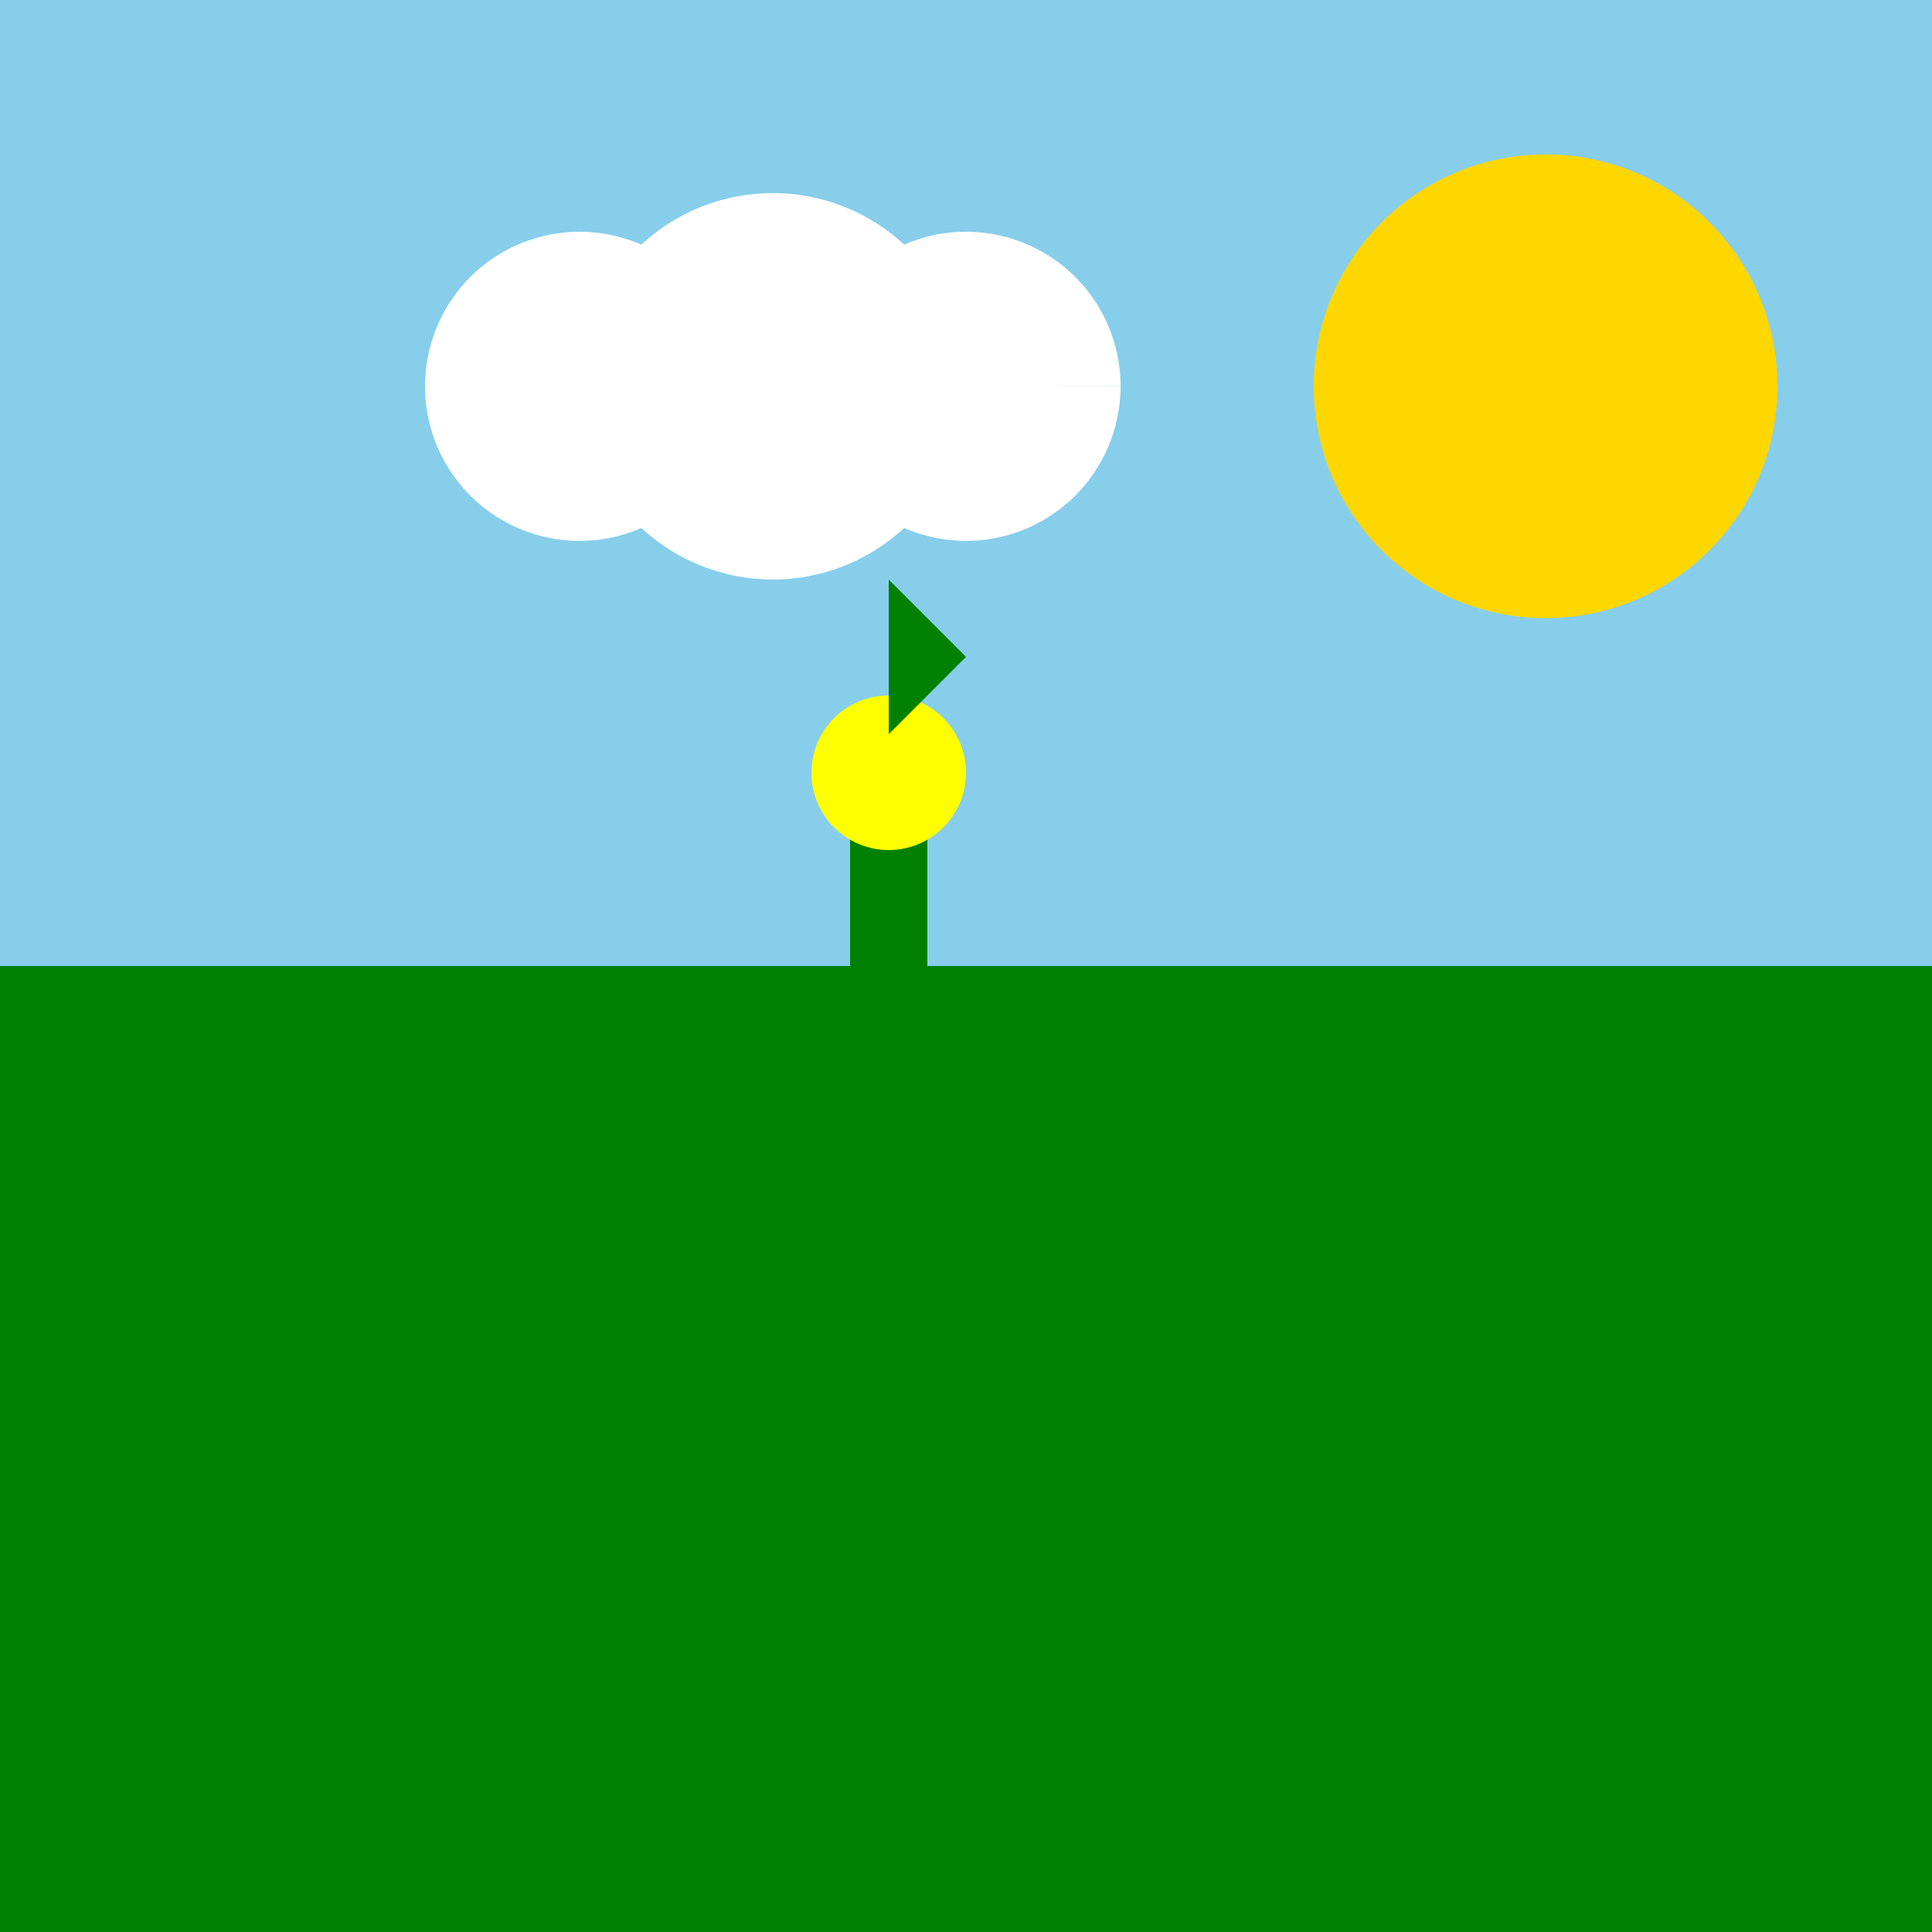
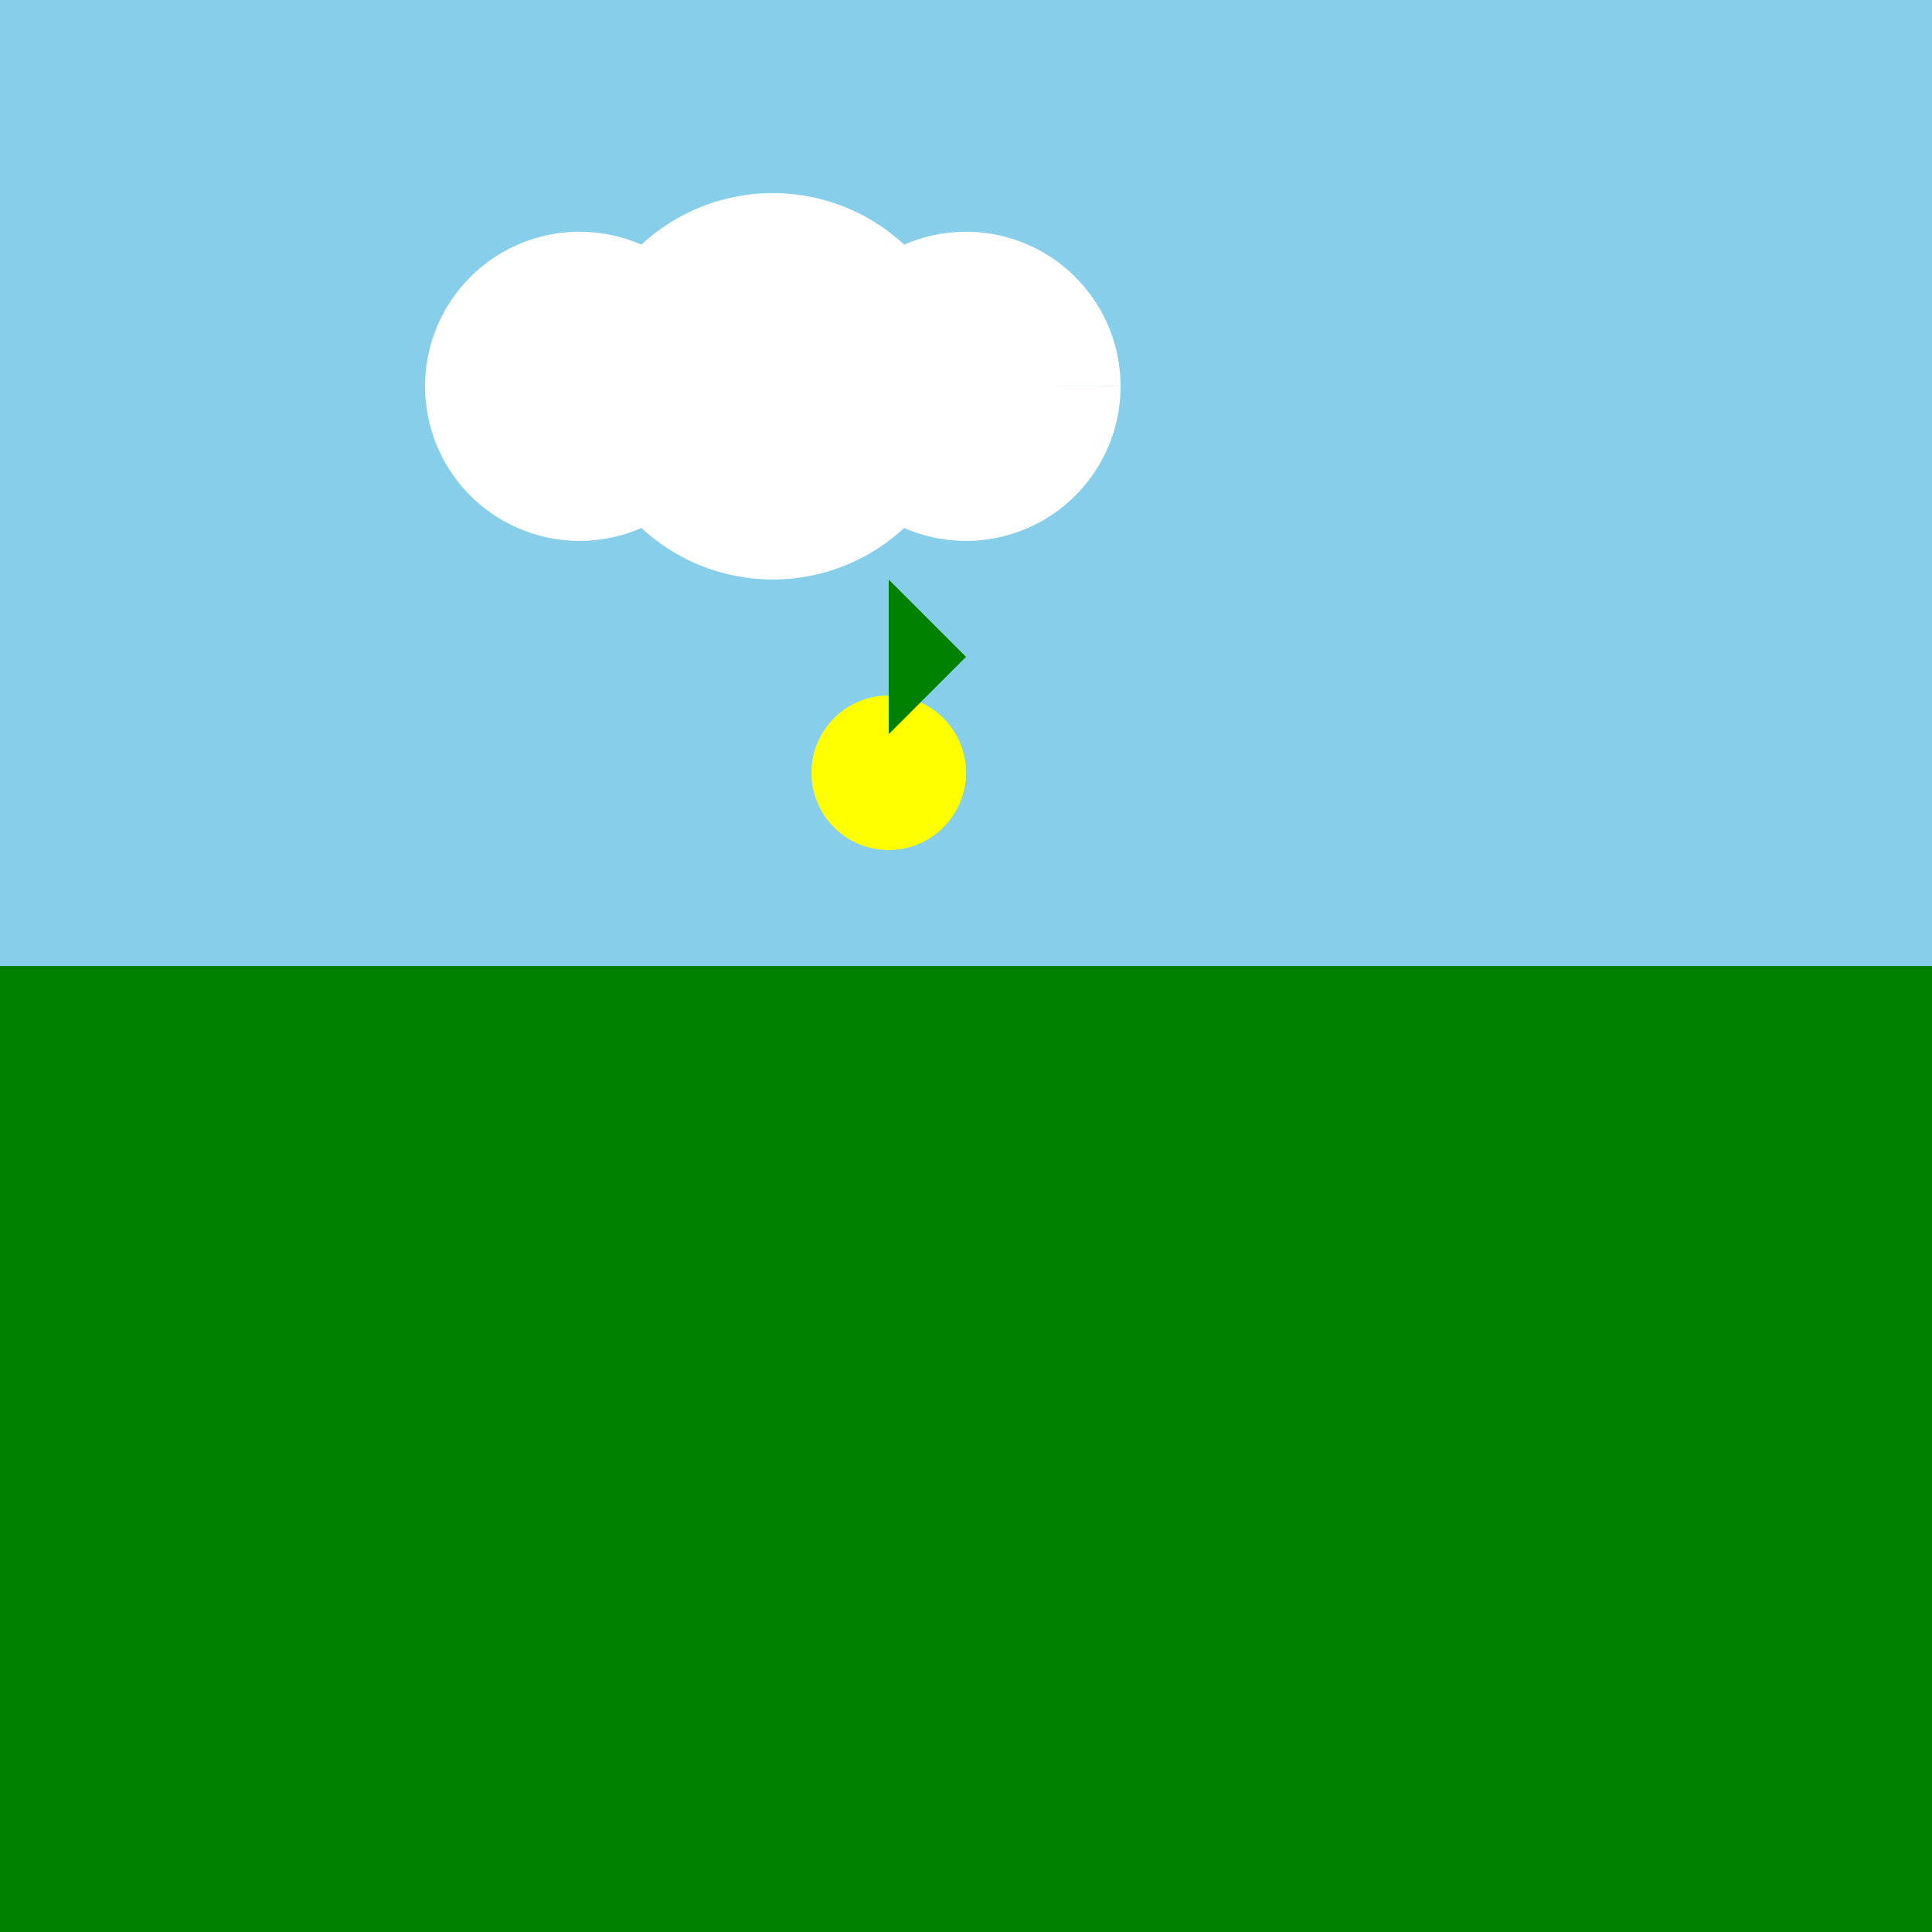
<svg xmlns="http://www.w3.org/2000/svg" width="500" height="500">
  <defs />
  <g>
    <rect fill="skyblue" stroke="none" x="0" y="0" width="512" height="512" />
    <path fill="white" stroke="none" paint-order="stroke fill markers" d=" M 190 100 A 40 40 0 1 1 190 99.96 L 250 100 A 50 50 0 1 1 250 99.95 L 290 100 A 40 40 0 1 1 290 99.96" />
-     <path fill="gold" stroke="none" paint-order="stroke fill markers" d=" M 460 100 A 60 60 0 1 1 460 99.94" />
    <rect fill="green" stroke="none" x="0" y="250" width="512" height="262" />
-     <rect fill="green" stroke="none" x="220" y="200" width="20" height="50" />
    <path fill="yellow" stroke="none" paint-order="stroke fill markers" d=" M 250 200 A 20 20 0 1 1 250 199.98" />
    <path fill="green" stroke="none" paint-order="stroke fill markers" d=" M 230 200 L 230 150 L 250 170 L 230 190 Z" />
  </g>
</svg>